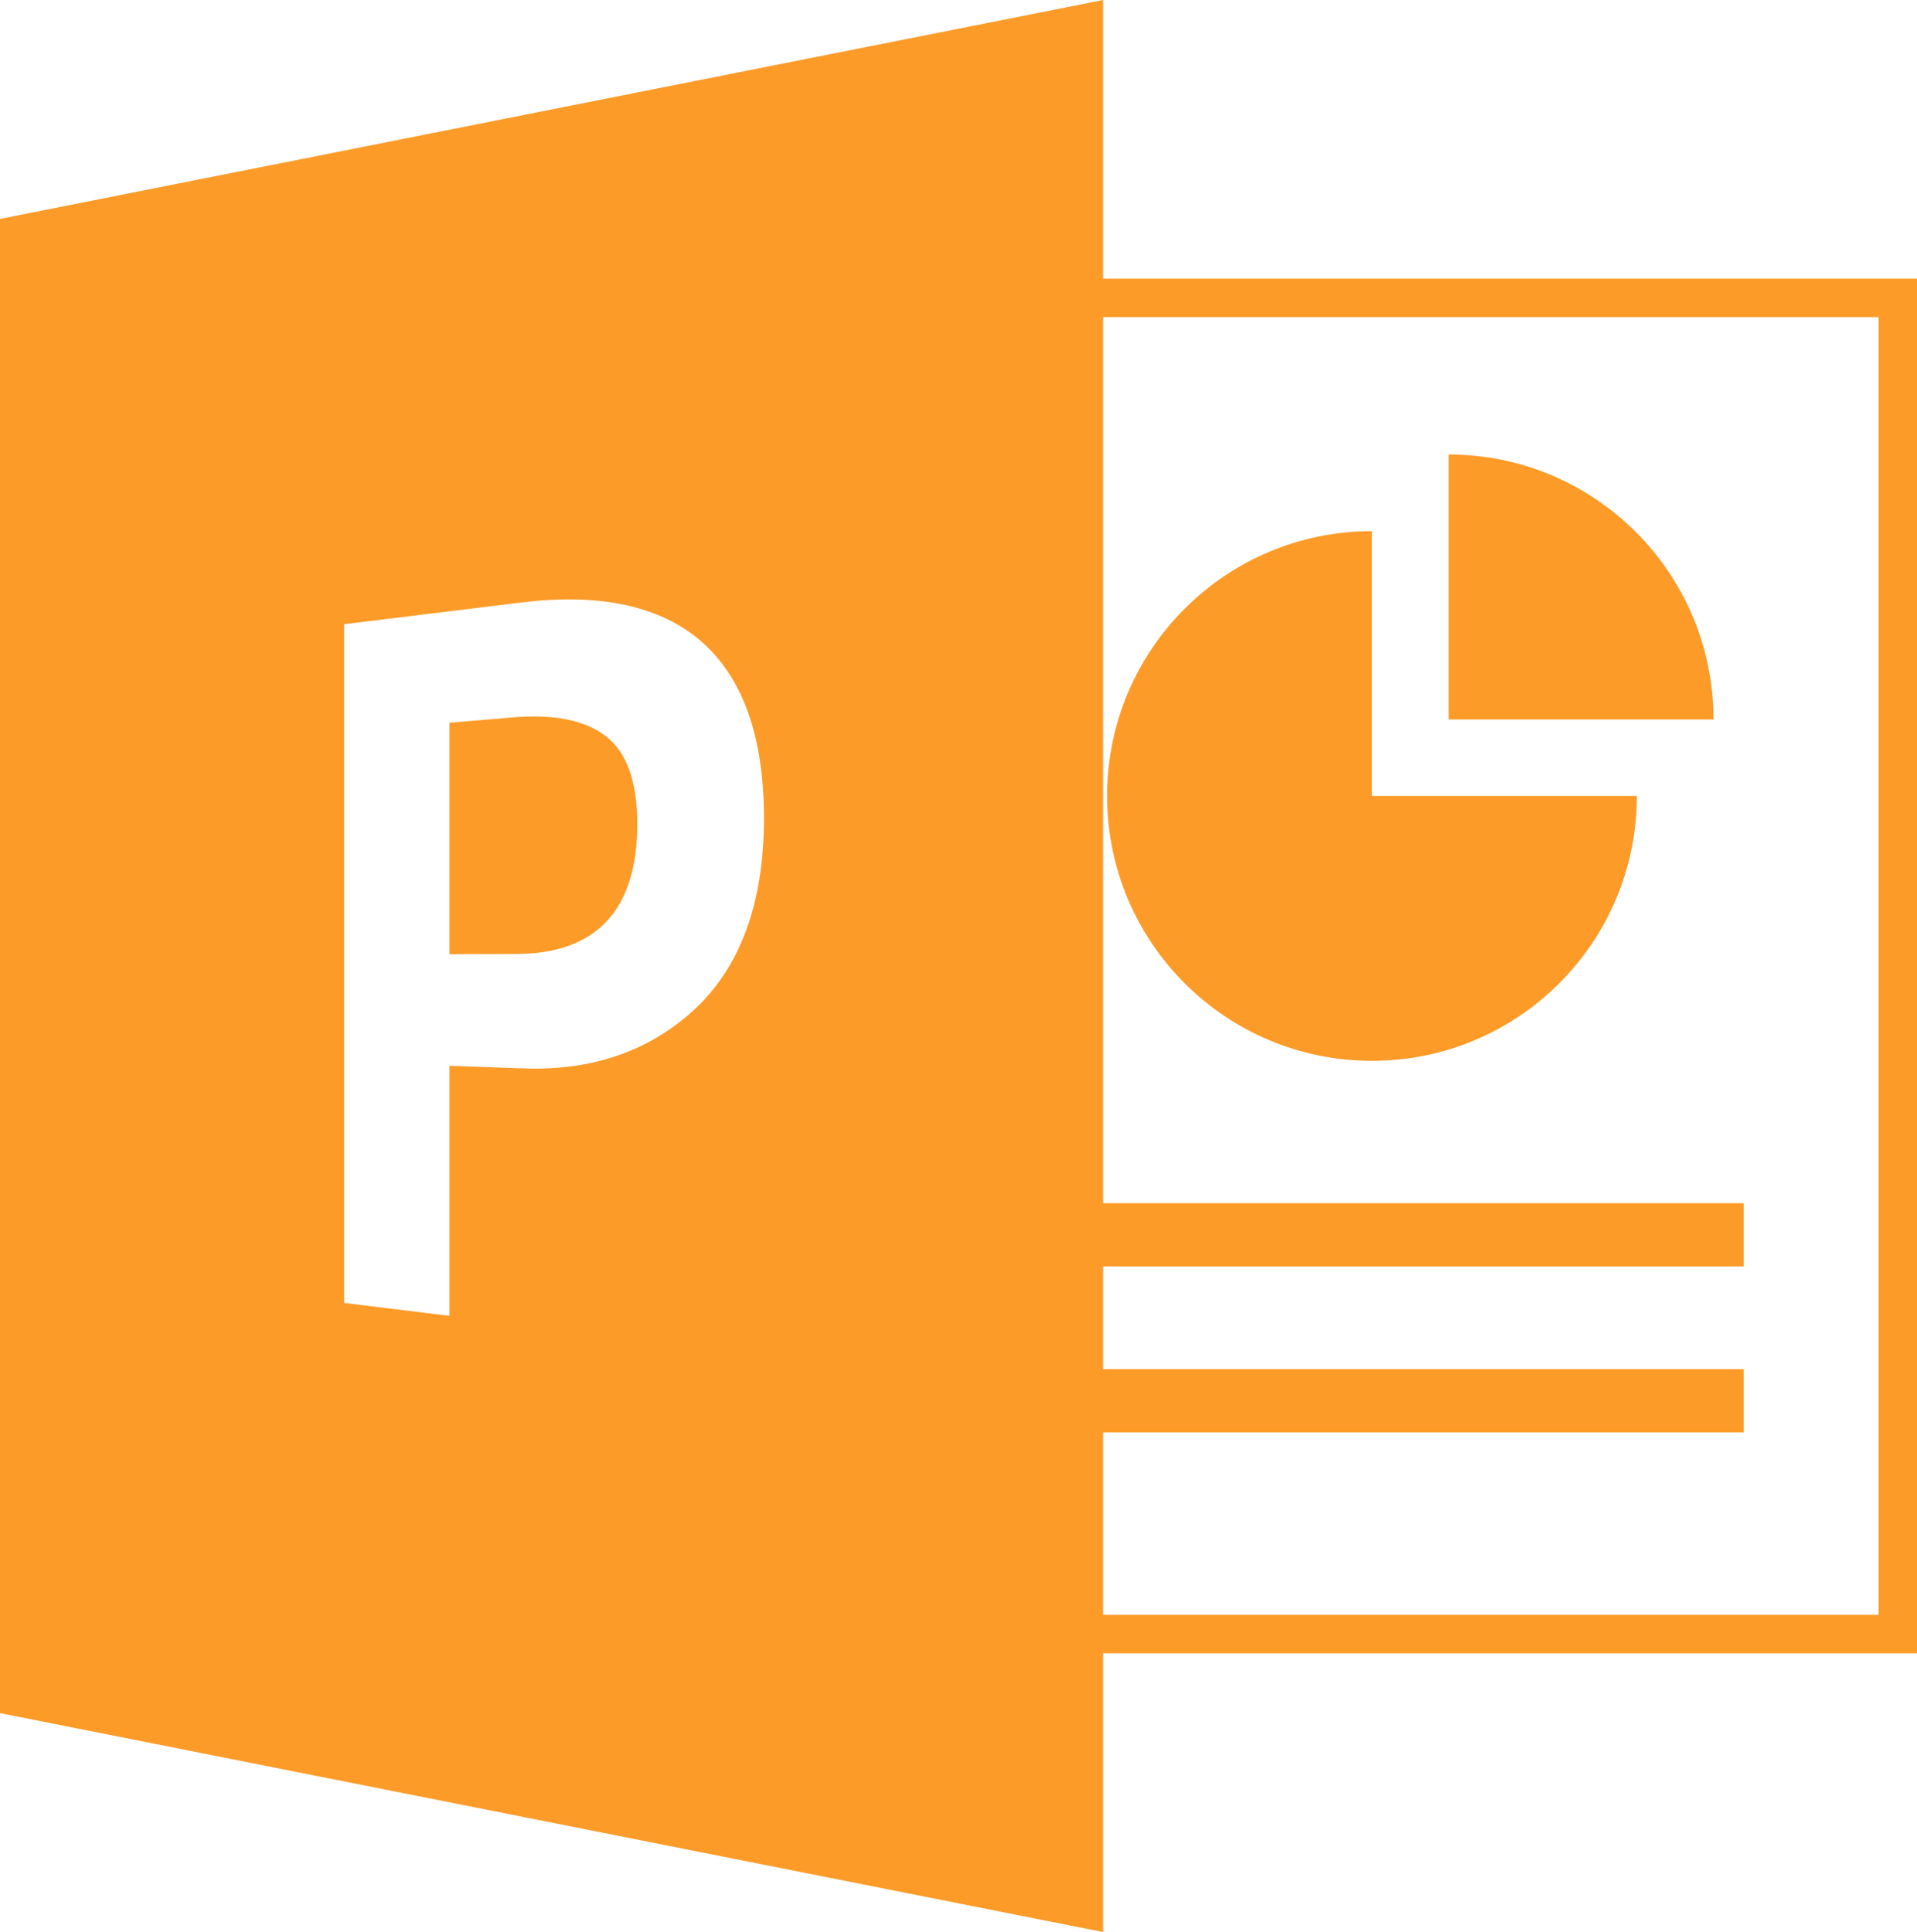
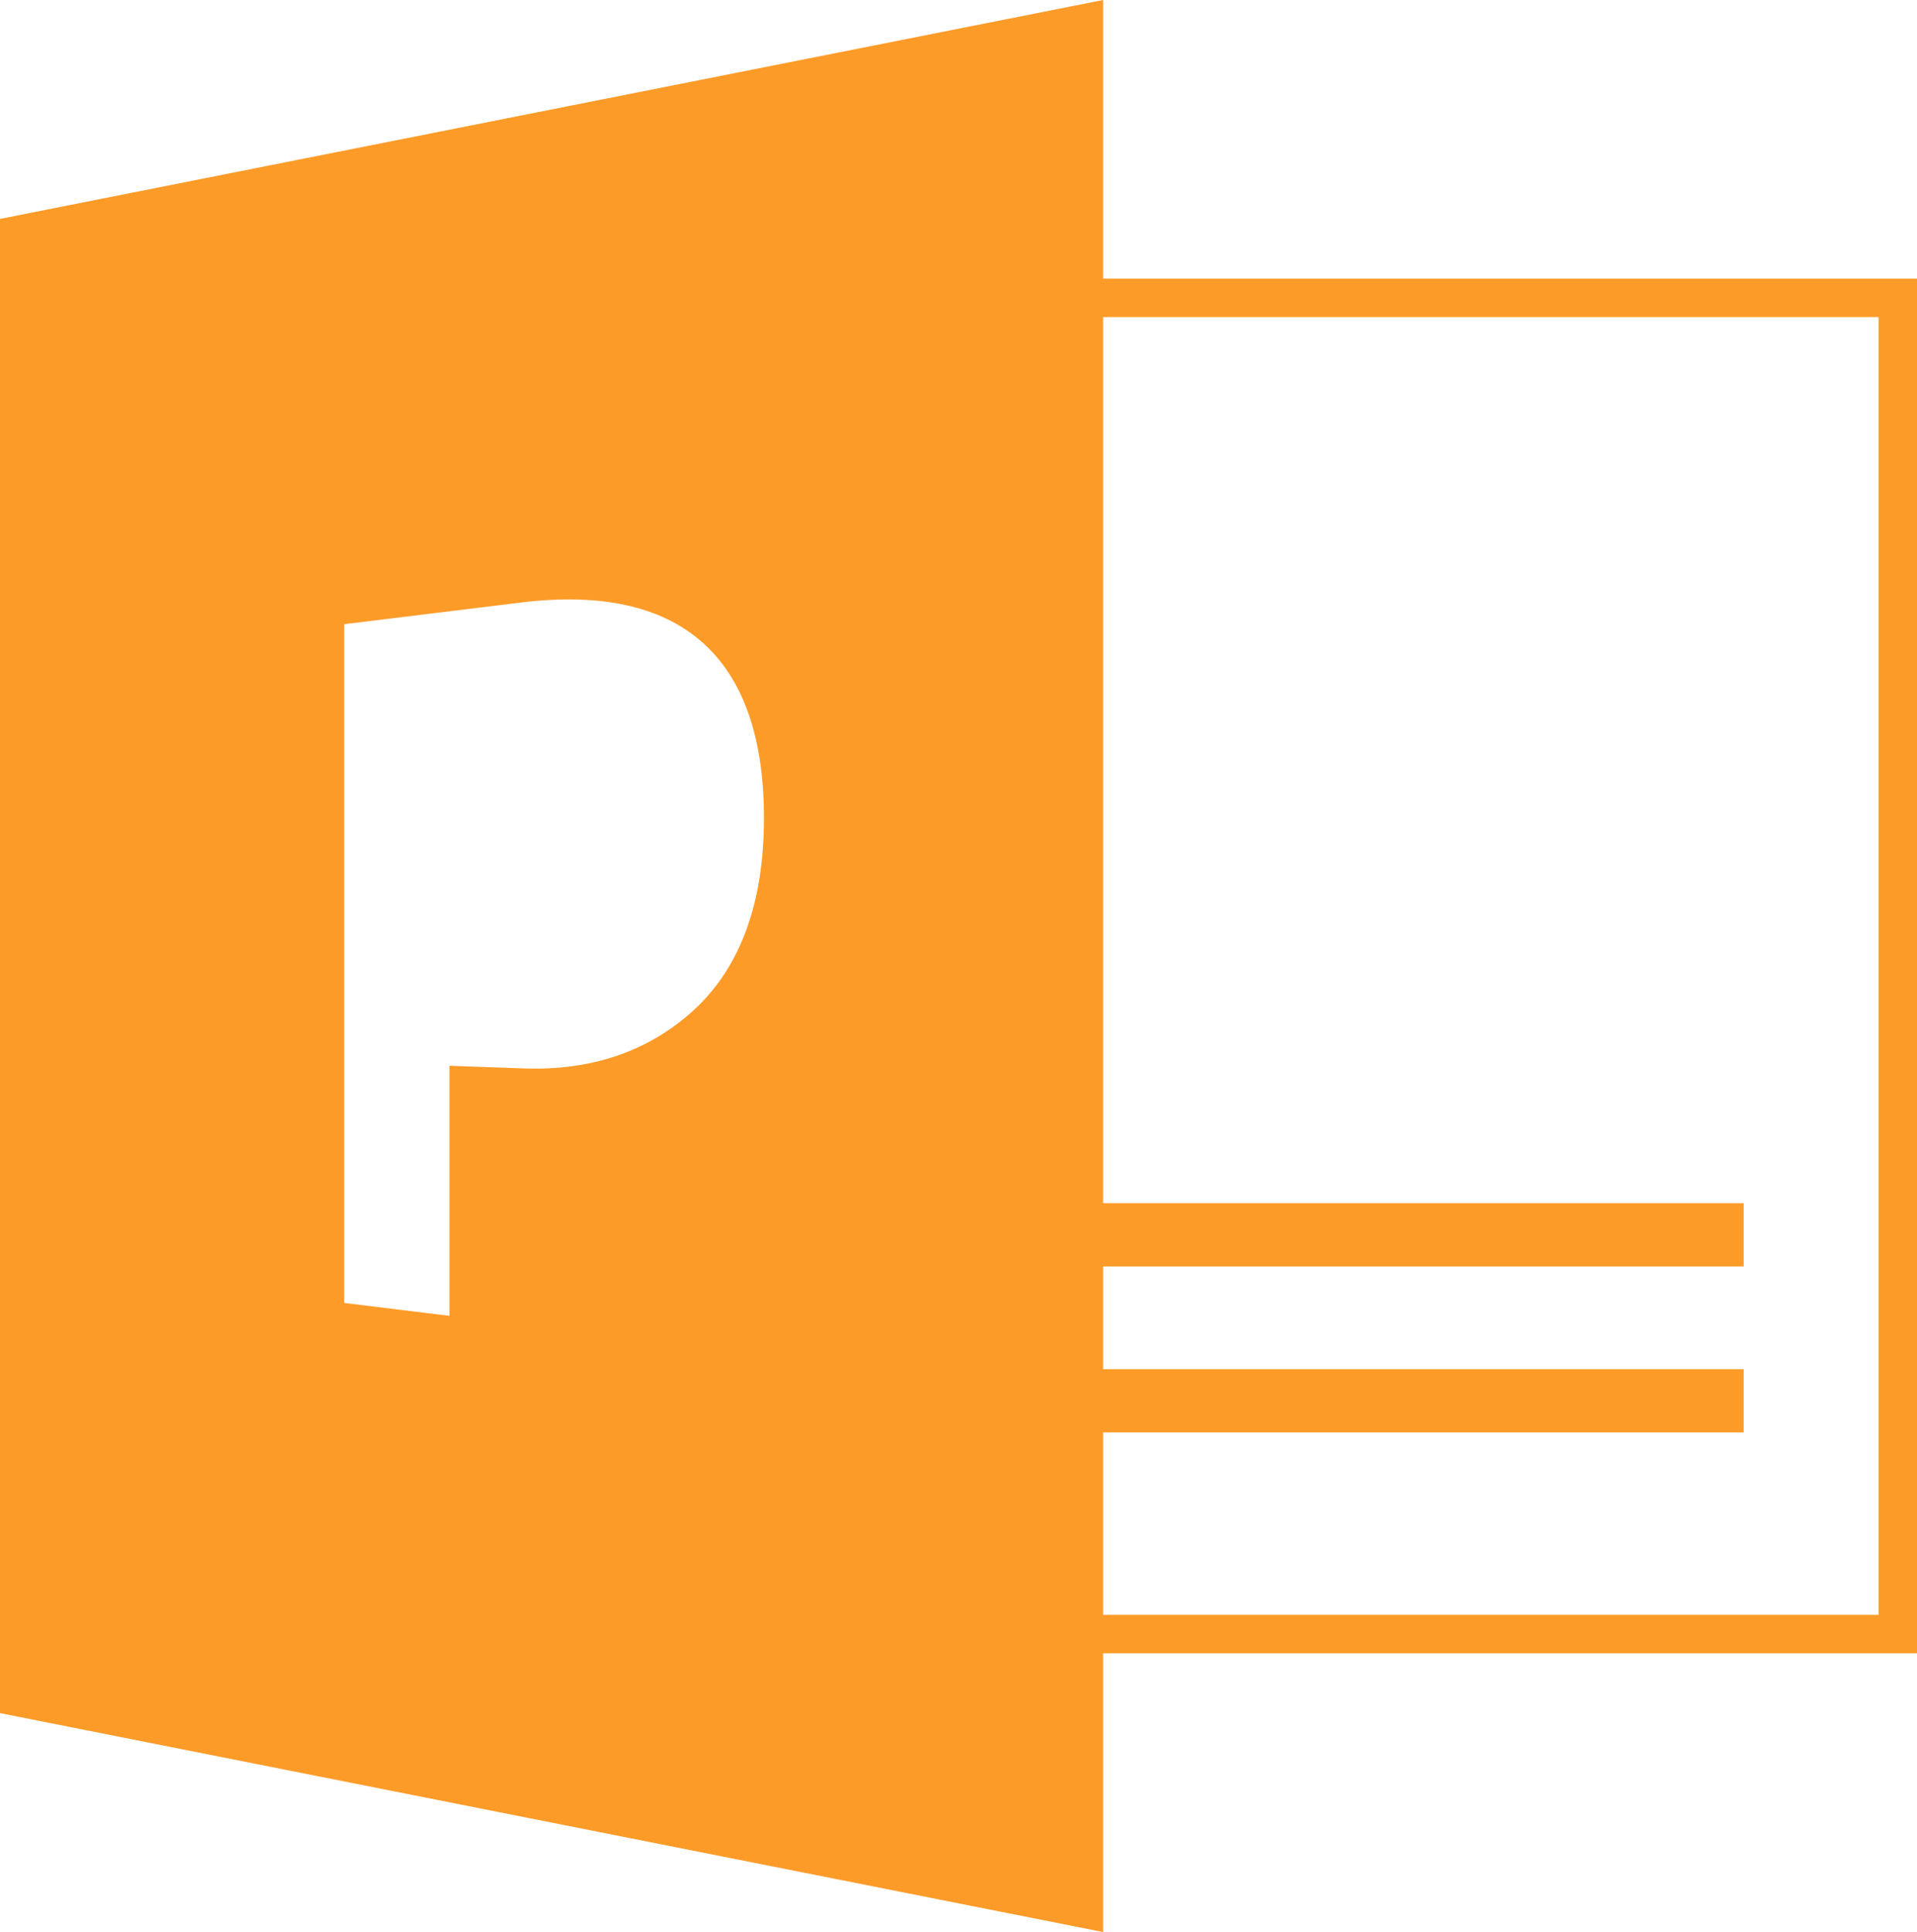
<svg xmlns="http://www.w3.org/2000/svg" version="1.1" baseProfile="tiny" id="レイヤー_1" x="0px" y="0px" width="59.522px" height="60px" viewBox="84.612 302.806 59.522 60" xml:space="preserve">
  <g>
-     <path fill="#FD9B28" d="M100.532,325.085l-1.963,0.166v7.188l2.081-0.007c2.466-0.009,3.75-1.354,3.75-4.04   c0-1.312-0.329-2.225-0.979-2.725C102.779,325.171,101.811,324.979,100.532,325.085z" />
    <path fill="#FD9B28" d="M118.863,311.46v-8.654l-34.251,6.798v46.403l34.251,6.799v-8.657h25.271V311.46H118.863z M106.142,334.185   c-1.408,1.283-3.174,1.874-5.259,1.801l-2.314-0.082v7.766l-3.271-0.401v-21.079l5.492-0.673c4.894-0.601,7.543,1.616,7.543,6.698   C108.333,330.859,107.592,332.859,106.142,334.185z M142.942,352.955h-24.079v-5.664h19.888v-1.965h-19.888v-3.191h19.888v-1.963   h-19.888v-27.519h24.079V352.955z" />
-     <path fill="#FD9B28" d="M127.211,335.751c4.543,0,8.225-3.683,8.225-8.226h-8.225V319.3c-4.542,0-8.225,3.683-8.225,8.226   S122.669,335.751,127.211,335.751z" />
-     <path fill="#FD9B28" d="M129.591,316.921v8.227h8.225C137.816,320.604,134.134,316.921,129.591,316.921z" />
  </g>
</svg>